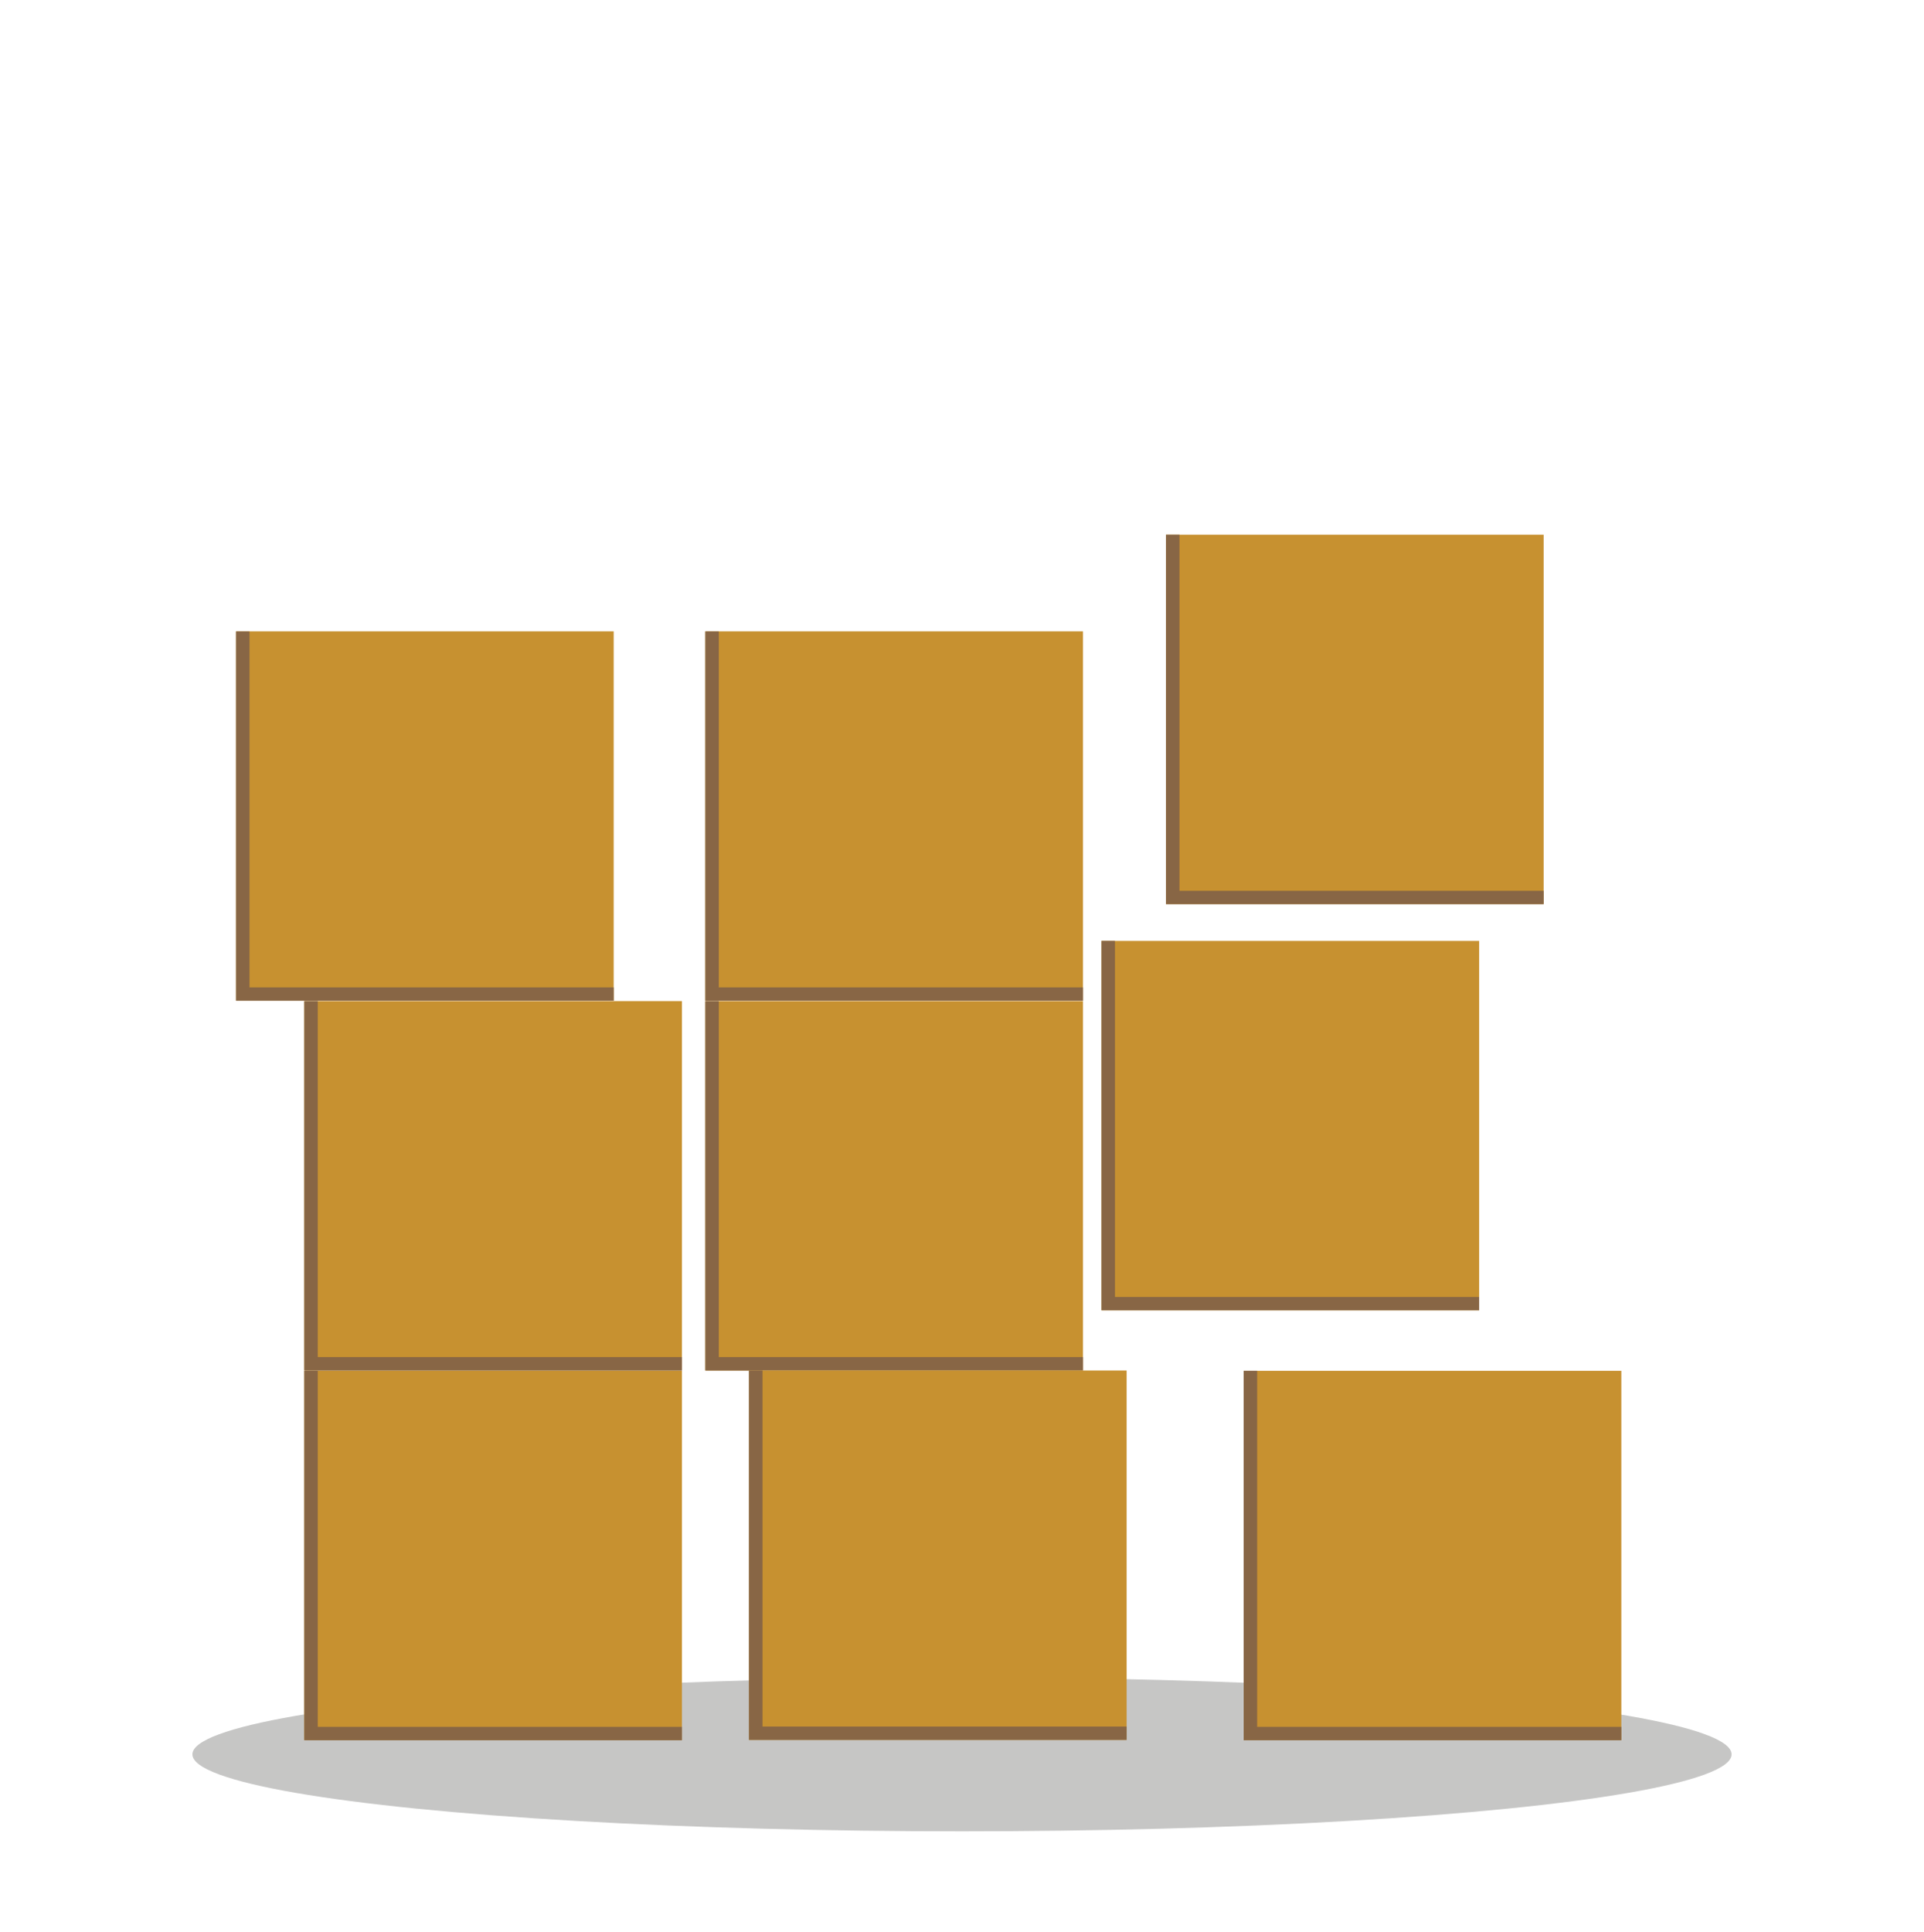
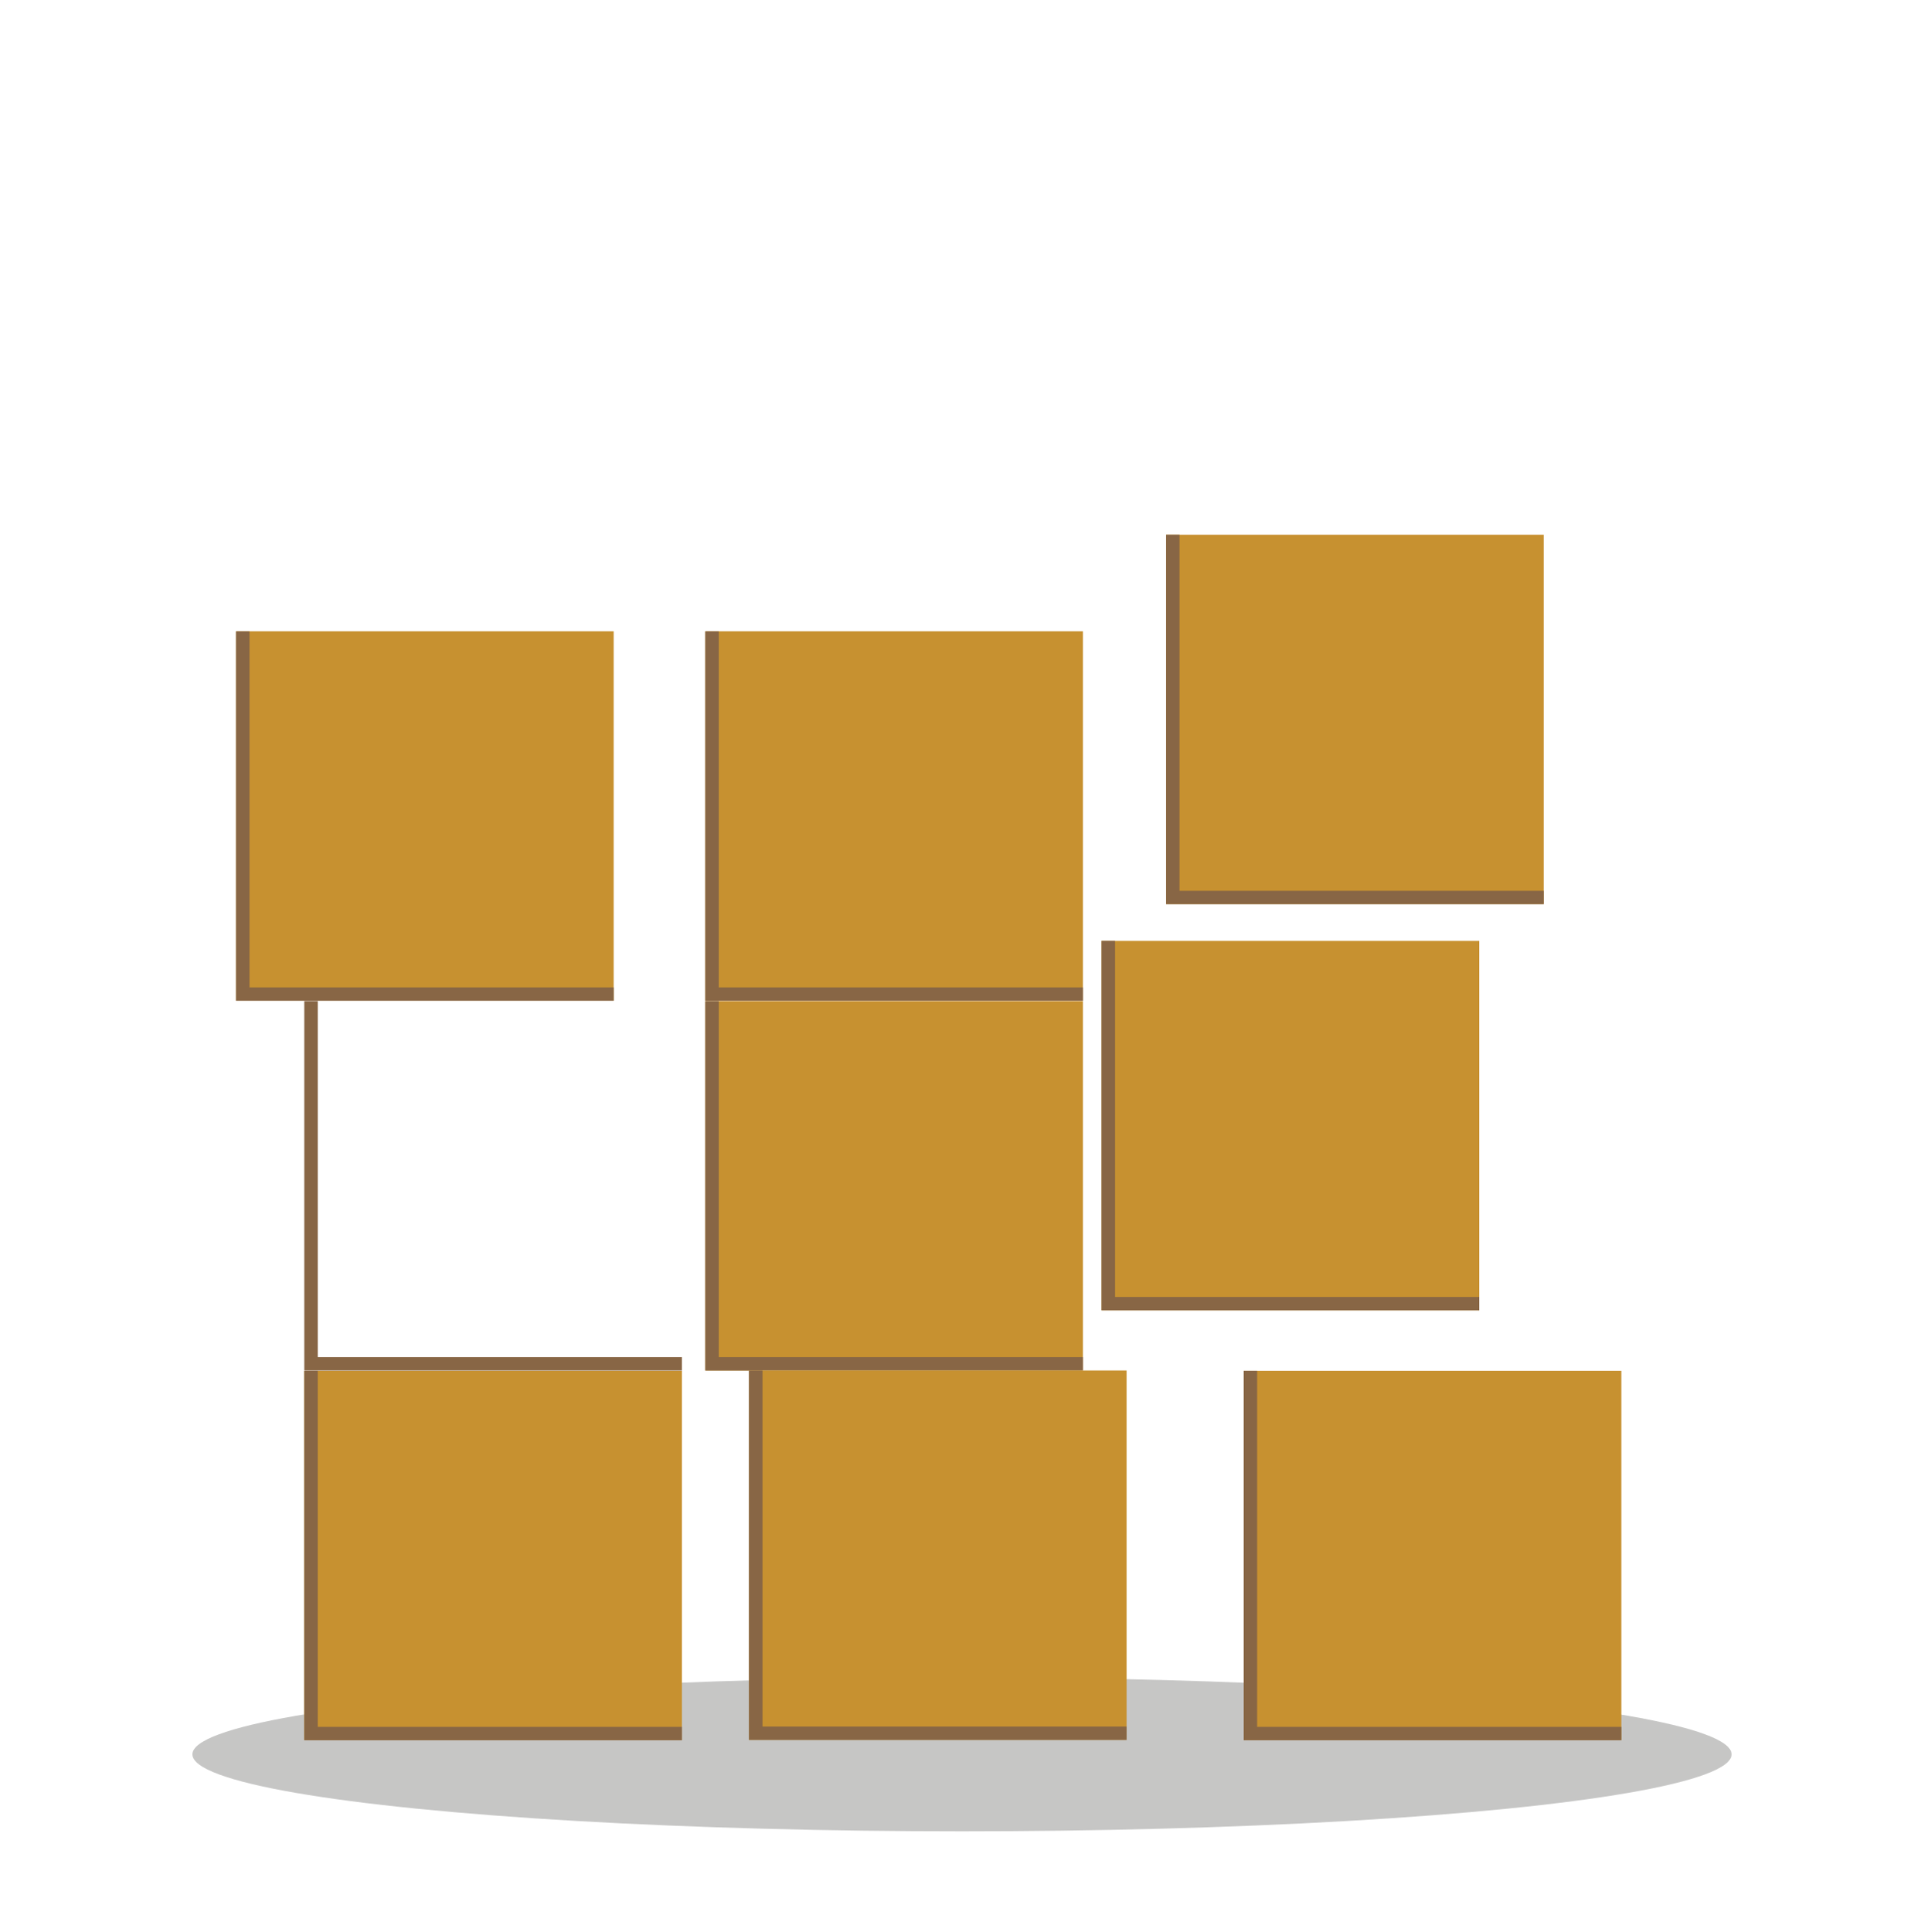
<svg xmlns="http://www.w3.org/2000/svg" version="1.0" id="Illustration" x="0px" y="0px" viewBox="0 0 250 251" xml:space="preserve">
  <g id="Illustration_Home">
    <ellipse opacity="0.25" fill="#1D1D1B" cx="125" cy="227.92" rx="100" ry="10" />
    <g id="Technologien">
      <rect x="151.51" y="69.47" fill="#C79130" width="49.07" height="47.99" />
      <polygon fill="#886645" points="153.26,115.73 153.26,69.47 151.51,69.47 151.51,117.46 200.58,117.46 200.58,115.73   " />
      <rect x="30.67" y="82.02" fill="#C79130" width="49.07" height="47.99" />
      <polygon fill="#886645" points="32.42,128.28 32.42,82.03 30.67,82.03 30.67,130.01 79.74,130.01 79.74,128.28   " />
      <rect x="91.65" y="82.02" fill="#C79130" width="49.07" height="47.99" />
      <polygon fill="#886645" points="93.4,128.28 93.4,82.03 91.65,82.03 91.65,130.01 140.72,130.01 140.72,128.28   " />
      <rect x="91.65" y="130.06" fill="#C79130" width="49.07" height="47.99" />
      <polygon fill="#886645" points="93.4,176.31 93.4,130.06 91.65,130.06 91.65,178.05 140.72,178.05 140.72,176.31   " />
      <rect x="39.54" y="178.09" fill="#C79130" width="49.07" height="47.99" />
      <polygon fill="#886645" points="41.29,224.35 41.29,178.09 39.54,178.09 39.54,226.08 88.61,226.08 88.61,224.35   " />
-       <rect x="39.54" y="130.06" fill="#C79130" width="49.07" height="47.99" />
      <polygon fill="#886645" points="41.29,176.31 41.29,130.06 39.54,130.06 39.54,178.05 88.61,178.05 88.61,176.31   " />
      <rect x="161.6" y="178.09" fill="#C79130" width="49.07" height="47.99" />
      <polygon fill="#886645" points="163.35,224.35 163.35,178.09 161.6,178.09 161.6,226.08 210.67,226.08 210.67,224.35   " />
      <rect x="97.32" y="178.05" fill="#C79130" width="49.07" height="47.99" />
      <polygon fill="#886645" points="99.08,224.31 99.08,178.05 97.32,178.05 97.32,226.04 146.39,226.04 146.39,224.31   " />
      <rect x="143.13" y="122.24" fill="#C79130" width="49.07" height="47.99" />
      <polygon fill="#886645" points="144.88,168.5 144.88,122.24 143.13,122.24 143.13,170.23 192.2,170.23 192.2,168.5   " />
    </g>
  </g>
</svg>